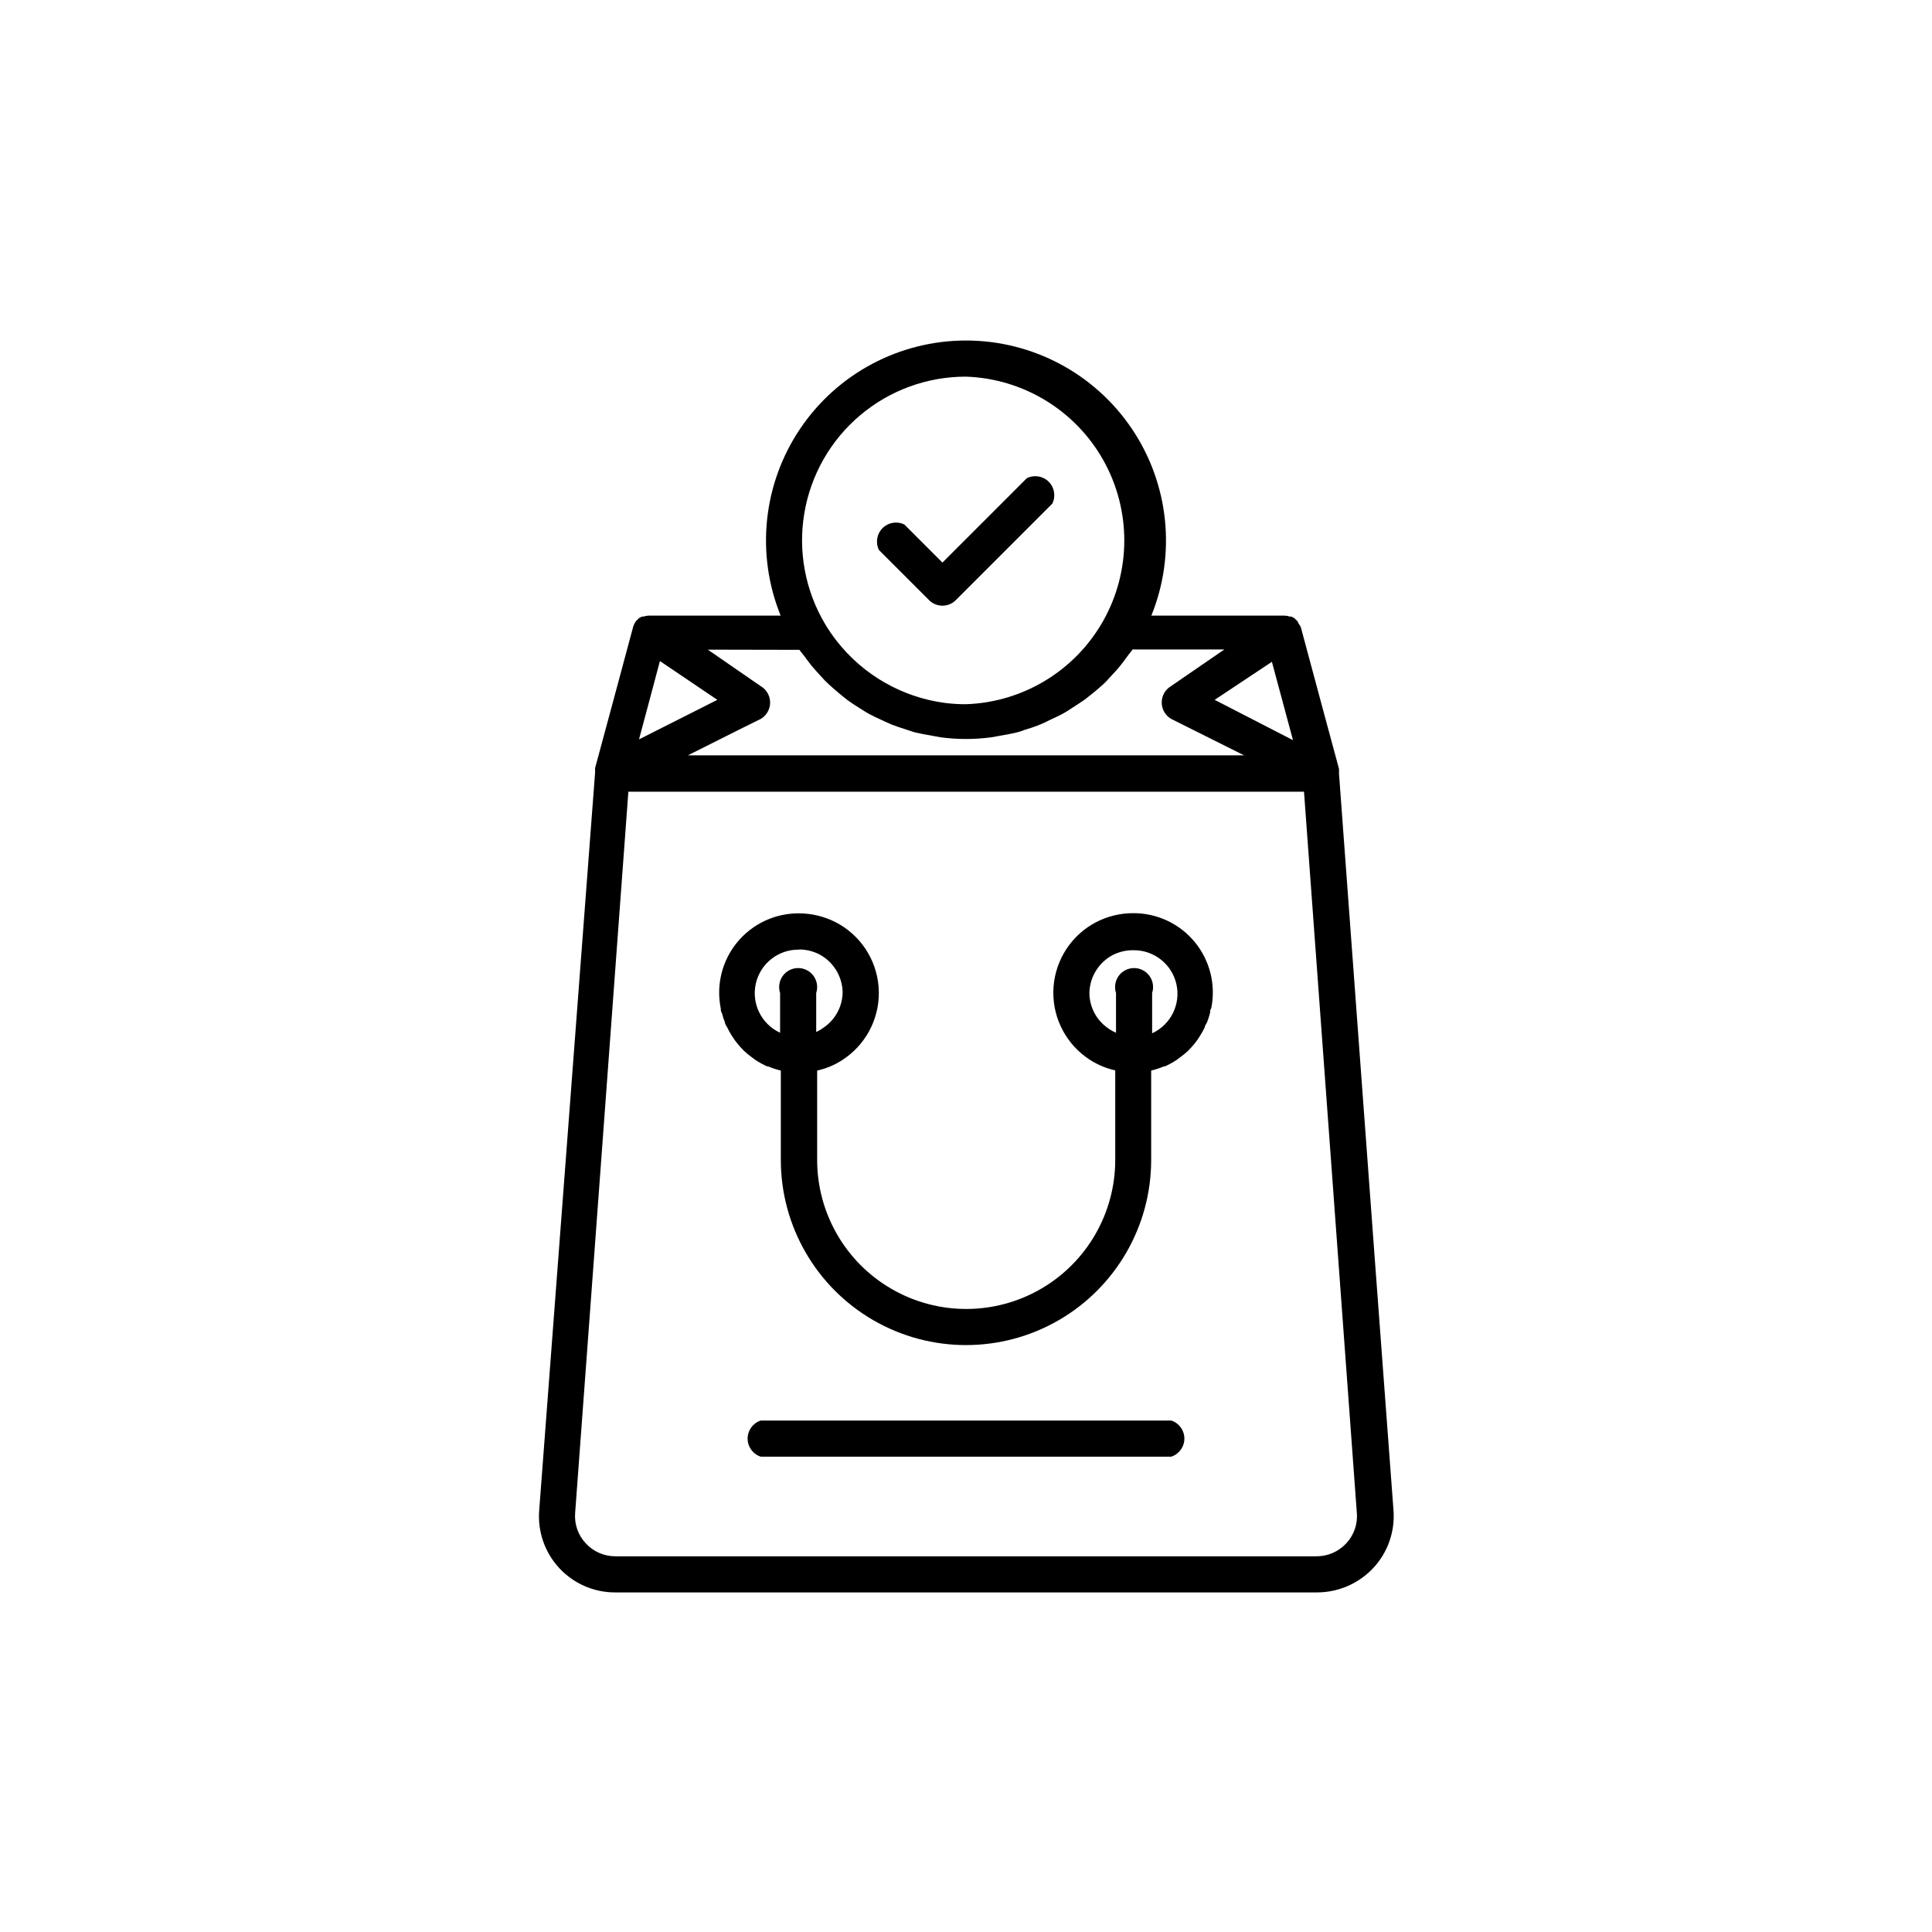
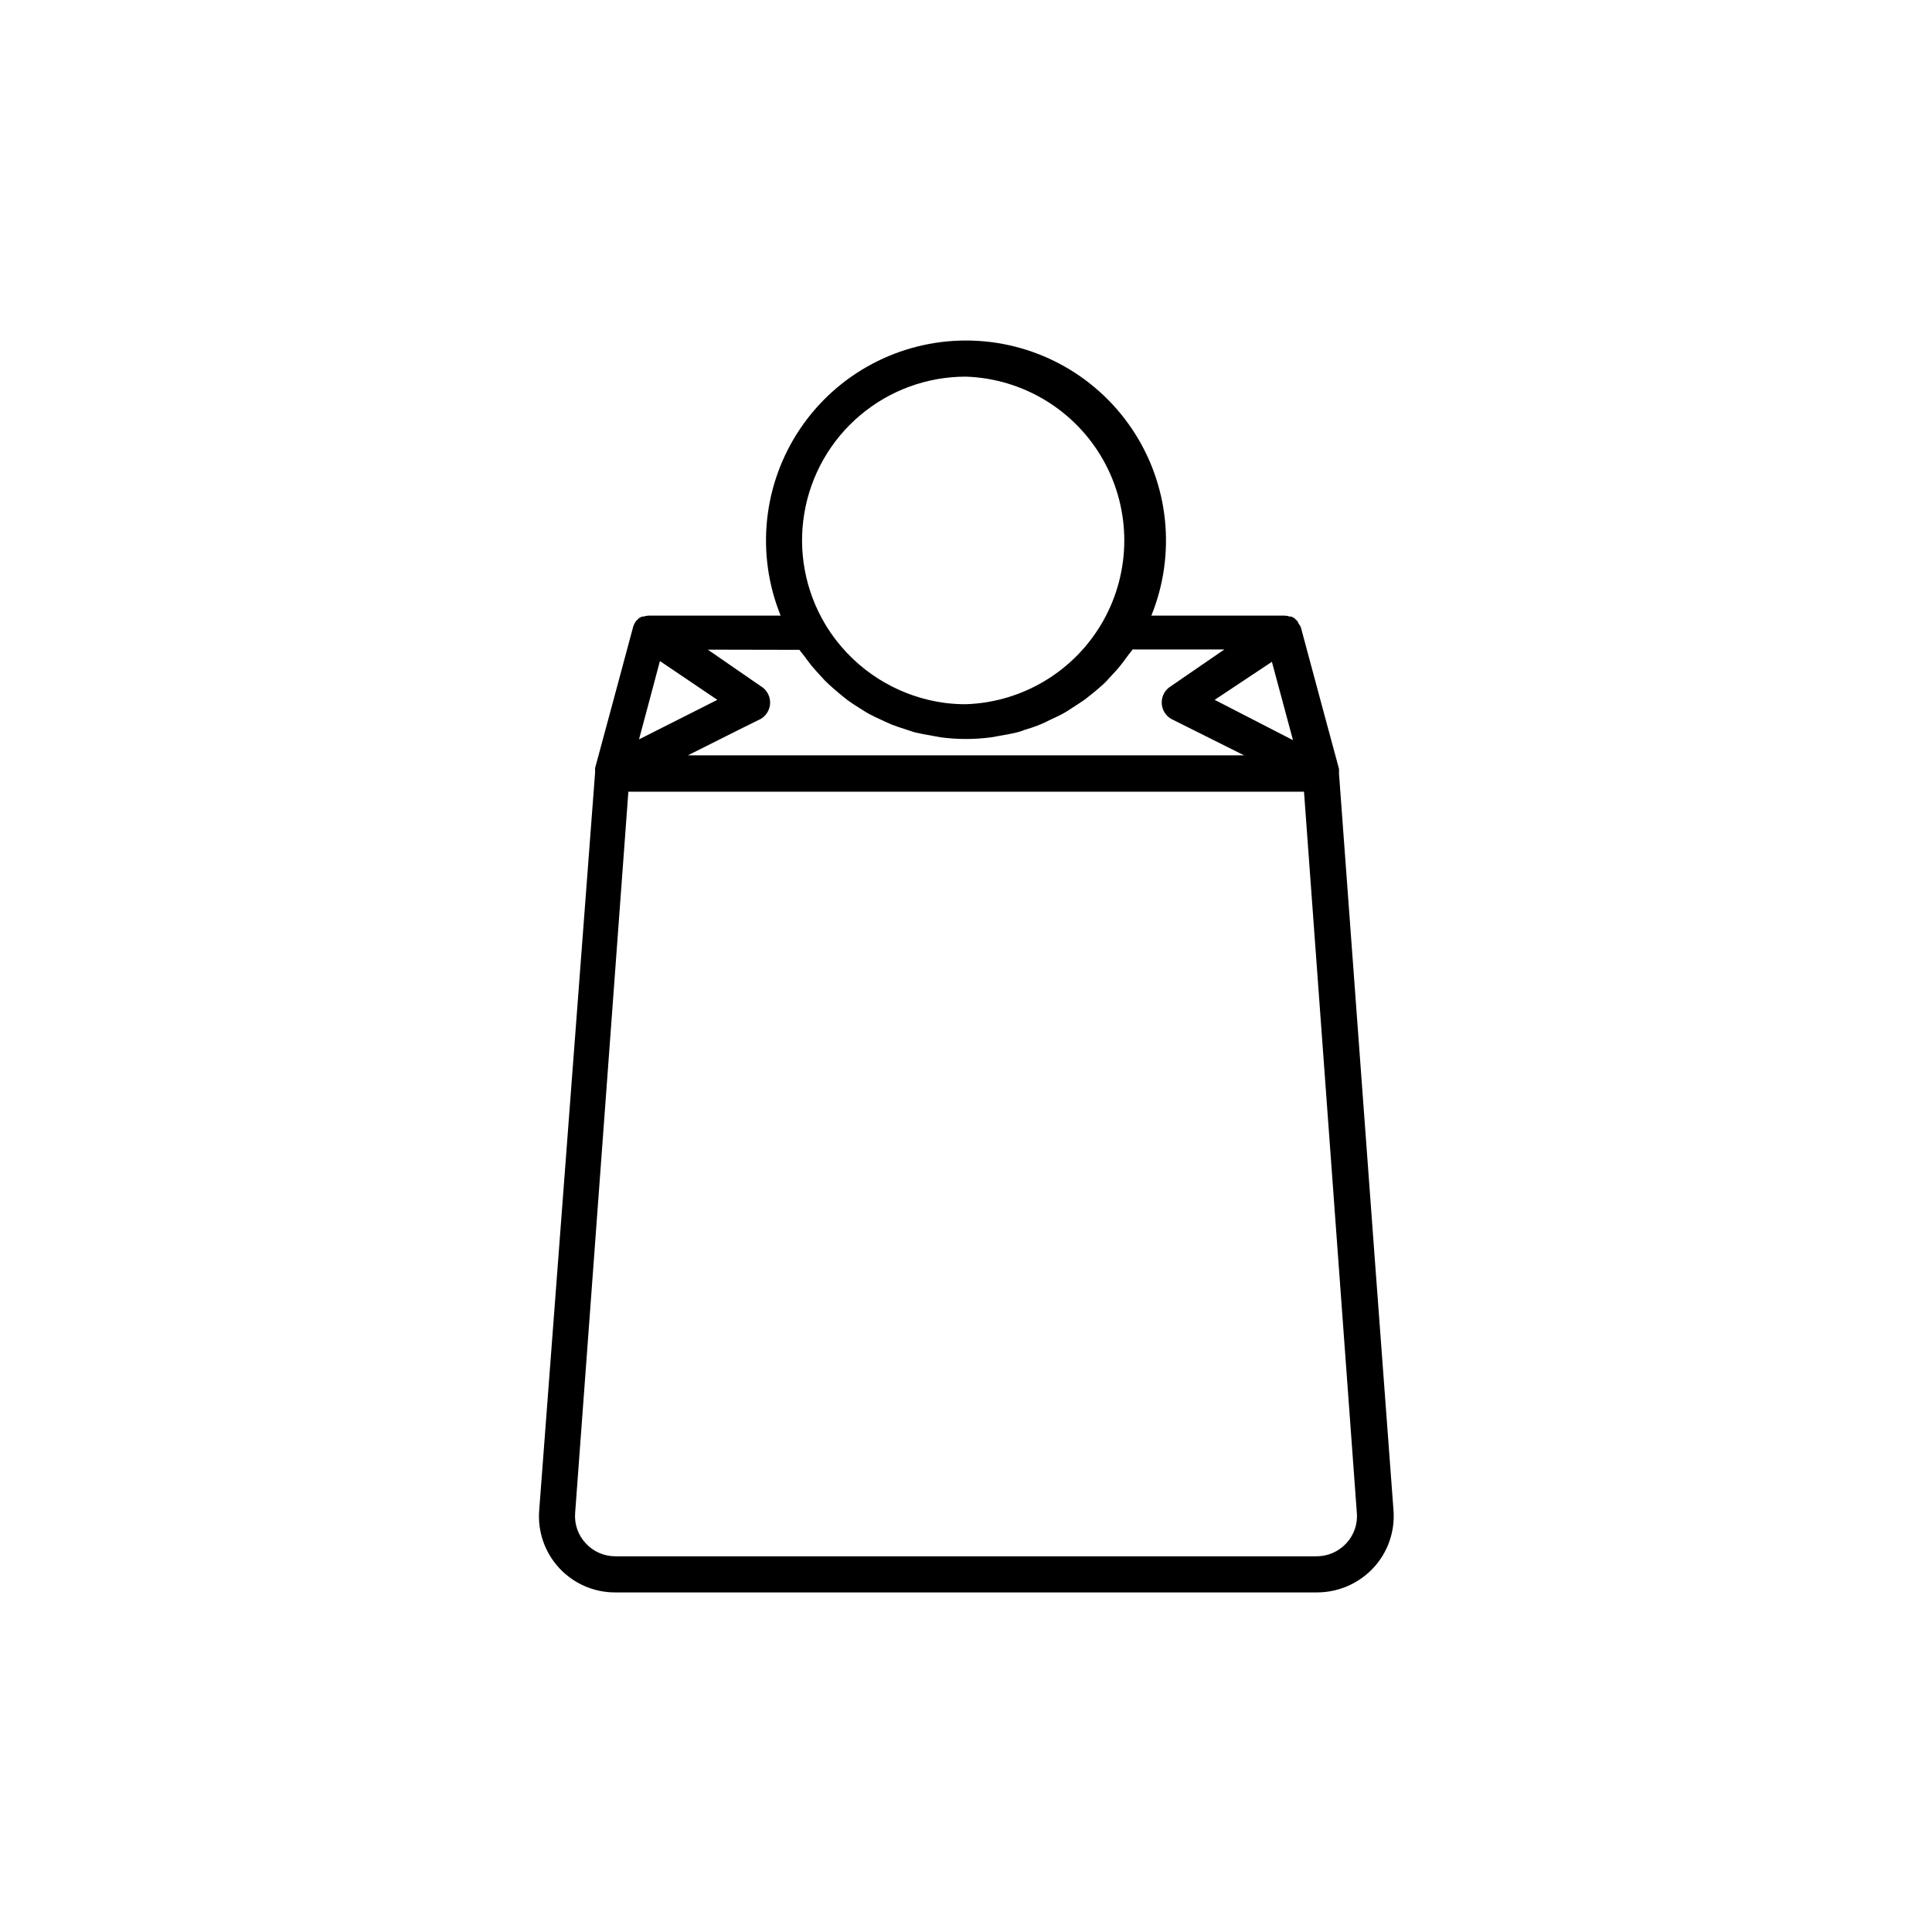
<svg xmlns="http://www.w3.org/2000/svg" fill="#000000" width="800px" height="800px" version="1.1" viewBox="144 144 512 512">
  <g>
    <path d="m508.22 476.12-9.371-127.11v-0.906-0.352l-4.535-16.777-5.594-20.809c-0.152-0.305-0.34-0.59-0.555-0.855-0.082-0.227-0.184-0.445-0.301-0.656l-0.805-0.805c-0.273-0.18-0.559-0.328-0.859-0.453h-0.352c-0.488-0.16-0.996-0.246-1.512-0.254h-35.215c6.621-16.336 4.684-34.898-5.168-49.516-9.852-14.621-26.324-23.387-43.953-23.387s-34.105 8.766-43.957 23.387c-9.848 14.617-11.785 33.18-5.164 49.516h-34.867c-0.512 0.008-1.023 0.094-1.508 0.254h-0.355c-0.297 0.125-0.586 0.273-0.855 0.453l-0.805 0.805c-0.113 0.18-0.215 0.363-0.305 0.555-0.141 0.242-0.258 0.496-0.352 0.758l-5.594 20.809-4.535 16.777v0.352 0.855l-14.809 195.48c-0.453 5.617 1.469 11.168 5.301 15.305 3.828 4.137 9.215 6.481 14.852 6.461h185.8c5.727 0.043 11.207-2.312 15.113-6.5 3.793-4.082 5.727-9.555 5.34-15.113zm-27.156-156.73 2.719 10.078 2.871 10.68-20.754-10.684zm-81.062-75.574c15.152 0.516 28.941 8.902 36.375 22.117 7.43 13.219 7.43 29.355 0 42.574-7.434 13.215-21.223 21.602-36.375 22.117-1.906 0.008-3.809-0.109-5.695-0.355-11.242-1.52-21.449-7.356-28.465-16.27-1.176-1.492-2.254-3.055-3.223-4.688-5.234-8.828-7.168-19.227-5.457-29.344 1.711-10.121 6.953-19.305 14.797-25.926 7.844-6.617 17.777-10.242 28.043-10.227zm-44.137 72.398c0.402 0.605 0.906 1.16 1.359 1.762 0.453 0.605 1.211 1.664 1.863 2.469 0.656 0.805 1.613 1.812 2.418 2.719 0.805 0.906 1.359 1.461 2.117 2.168 0.754 0.707 1.812 1.613 2.769 2.418s1.512 1.258 2.316 1.863c0.805 0.605 2.066 1.41 3.125 2.066 1.059 0.656 1.613 1.059 2.469 1.512s2.266 1.16 3.426 1.664c1.16 0.504 1.664 0.805 2.57 1.16 0.906 0.352 2.519 0.906 3.828 1.309 1.309 0.402 1.664 0.605 2.519 0.805 0.855 0.203 2.922 0.605 4.383 0.855l2.215 0.402 0.004 0.004c4.481 0.598 9.023 0.598 13.504 0l2.215-0.402c1.461-0.25 2.922-0.504 4.383-0.855 1.461-0.352 1.664-0.555 2.519-0.805 0.855-0.25 2.57-0.805 3.777-1.309 1.211-0.504 1.715-0.805 2.57-1.211 0.855-0.402 2.316-1.059 3.426-1.664s1.664-1.008 2.519-1.562c0.855-0.555 2.066-1.309 3.074-2.016 1.008-0.707 1.562-1.258 2.367-1.863 0.805-0.605 1.863-1.562 2.769-2.367 0.906-0.805 1.41-1.461 2.117-2.215s1.664-1.762 2.418-2.719c0.754-0.957 1.258-1.613 1.863-2.469 0.605-0.855 0.957-1.16 1.359-1.812h24.336l-14.66 10.078v-0.008c-1.312 1.027-2.031 2.637-1.922 4.301 0.109 1.664 1.039 3.168 2.477 4.012l19.348 9.672h-147.41l13.25-6.648 6.094-3.023c1.418-0.848 2.332-2.34 2.441-3.988s-0.594-3.246-1.887-4.273l-14.609-10.078zm-34.66 4.535 12.898 8.715-20.758 10.48 3.125-11.688 2.418-9.07zm182.38 224.2c0.238 2.965-0.785 5.891-2.82 8.059-2.039 2.203-4.91 3.449-7.91 3.426h-185.71c-3 0.023-5.871-1.223-7.906-3.426-2.023-2.152-3.051-5.062-2.824-8.008l5.039-68.164 9.07-123.03h179.05l14.008 191.2z" />
-     <path d="m462.12 418.34c0.426-0.68 0.812-1.387 1.16-2.113 0-0.453 0.402-0.855 0.605-1.309v-0.004c0.32-0.82 0.59-1.664 0.805-2.519 0-0.402 0-0.805 0.301-1.211v0.004c1.262-6.199-0.34-12.637-4.356-17.523-4.019-4.887-10.023-7.703-16.348-7.668-3.402 0.004-6.75 0.816-9.777 2.367-6.477 3.371-10.754 9.848-11.309 17.129-0.555 7.281 2.695 14.332 8.59 18.645 2.309 1.707 4.953 2.906 7.758 3.523v23.73c0 14.113-7.527 27.152-19.75 34.207-12.219 7.055-27.277 7.055-39.496 0-12.223-7.055-19.75-20.094-19.75-34.207v-23.68c2.769-0.605 5.379-1.789 7.656-3.477 5.922-4.305 9.188-11.371 8.633-18.668-0.555-7.297-4.852-13.789-11.352-17.152-3.023-1.551-6.375-2.363-9.773-2.367-6.328-0.035-12.332 2.781-16.348 7.668-4.019 4.887-5.621 11.324-4.359 17.523 0 0.402 0 0.805 0.301 1.211v-0.004c0.215 0.855 0.484 1.699 0.809 2.519 0 0.453 0.402 0.906 0.605 1.309l-0.004 0.004c0.348 0.727 0.734 1.43 1.16 2.113l0.805 1.211c0.469 0.648 0.973 1.27 1.512 1.863l1.008 1.059c0.621 0.574 1.277 1.113 1.965 1.613l1.008 0.754c0.992 0.656 2.035 1.23 3.125 1.715h0.25c1.094 0.461 2.223 0.832 3.375 1.105v23.68c0 17.531 9.355 33.73 24.539 42.496 15.18 8.766 33.887 8.766 49.07 0 15.18-8.766 24.535-24.965 24.535-42.496v-23.68c1.152-0.273 2.281-0.645 3.375-1.105h0.25c1.09-0.484 2.133-1.055 3.125-1.715l1.008-0.754c0.688-0.5 1.344-1.039 1.965-1.613l1.008-1.059c0.539-0.594 1.043-1.215 1.512-1.863zm-106.4-22.719c1.852-0.008 3.684 0.426 5.34 1.258 3.766 1.965 6.16 5.828 6.246 10.074-0.043 3.762-1.926 7.262-5.039 9.371-0.609 0.457-1.27 0.848-1.965 1.16v-10.328c0.508-1.535 0.242-3.219-0.703-4.527-0.949-1.309-2.465-2.082-4.082-2.082-1.617 0-3.133 0.773-4.082 2.082-0.945 1.309-1.207 2.992-0.703 4.527v10.531c-4.961-2.285-7.644-7.734-6.426-13.055 1.219-5.324 6.004-9.066 11.465-8.965zm76.98 11.539v-0.004c0.078-4.234 2.453-8.094 6.199-10.074 1.672-0.84 3.519-1.273 5.391-1.262 5.457-0.102 10.242 3.637 11.461 8.961 1.219 5.324-1.465 10.773-6.426 13.055v-10.68c0.504-1.535 0.242-3.219-0.703-4.527-0.949-1.309-2.465-2.082-4.082-2.082-1.617 0-3.133 0.773-4.082 2.082-0.945 1.309-1.207 2.992-0.703 4.527v10.531c-0.73-0.312-1.422-0.699-2.066-1.16-3.098-2.117-4.965-5.617-4.988-9.371z" />
-     <path d="m390.38 303.21c1.918 1.734 4.836 1.734 6.75 0l25.746-25.746v0.004c0.961-1.938 0.578-4.269-0.953-5.801-1.527-1.527-3.859-1.91-5.797-0.949l-22.371 22.371-10.078-10.078h0.004c-1.938-0.961-4.269-0.578-5.801 0.949-1.527 1.531-1.91 3.863-0.949 5.801z" />
-     <path d="m454.41 520.46h-108.82c-2.066 0.68-3.465 2.609-3.465 4.785 0 2.176 1.398 4.106 3.465 4.785h108.82c2.066-0.68 3.465-2.609 3.465-4.785 0-2.176-1.398-4.106-3.465-4.785z" />
  </g>
</svg>